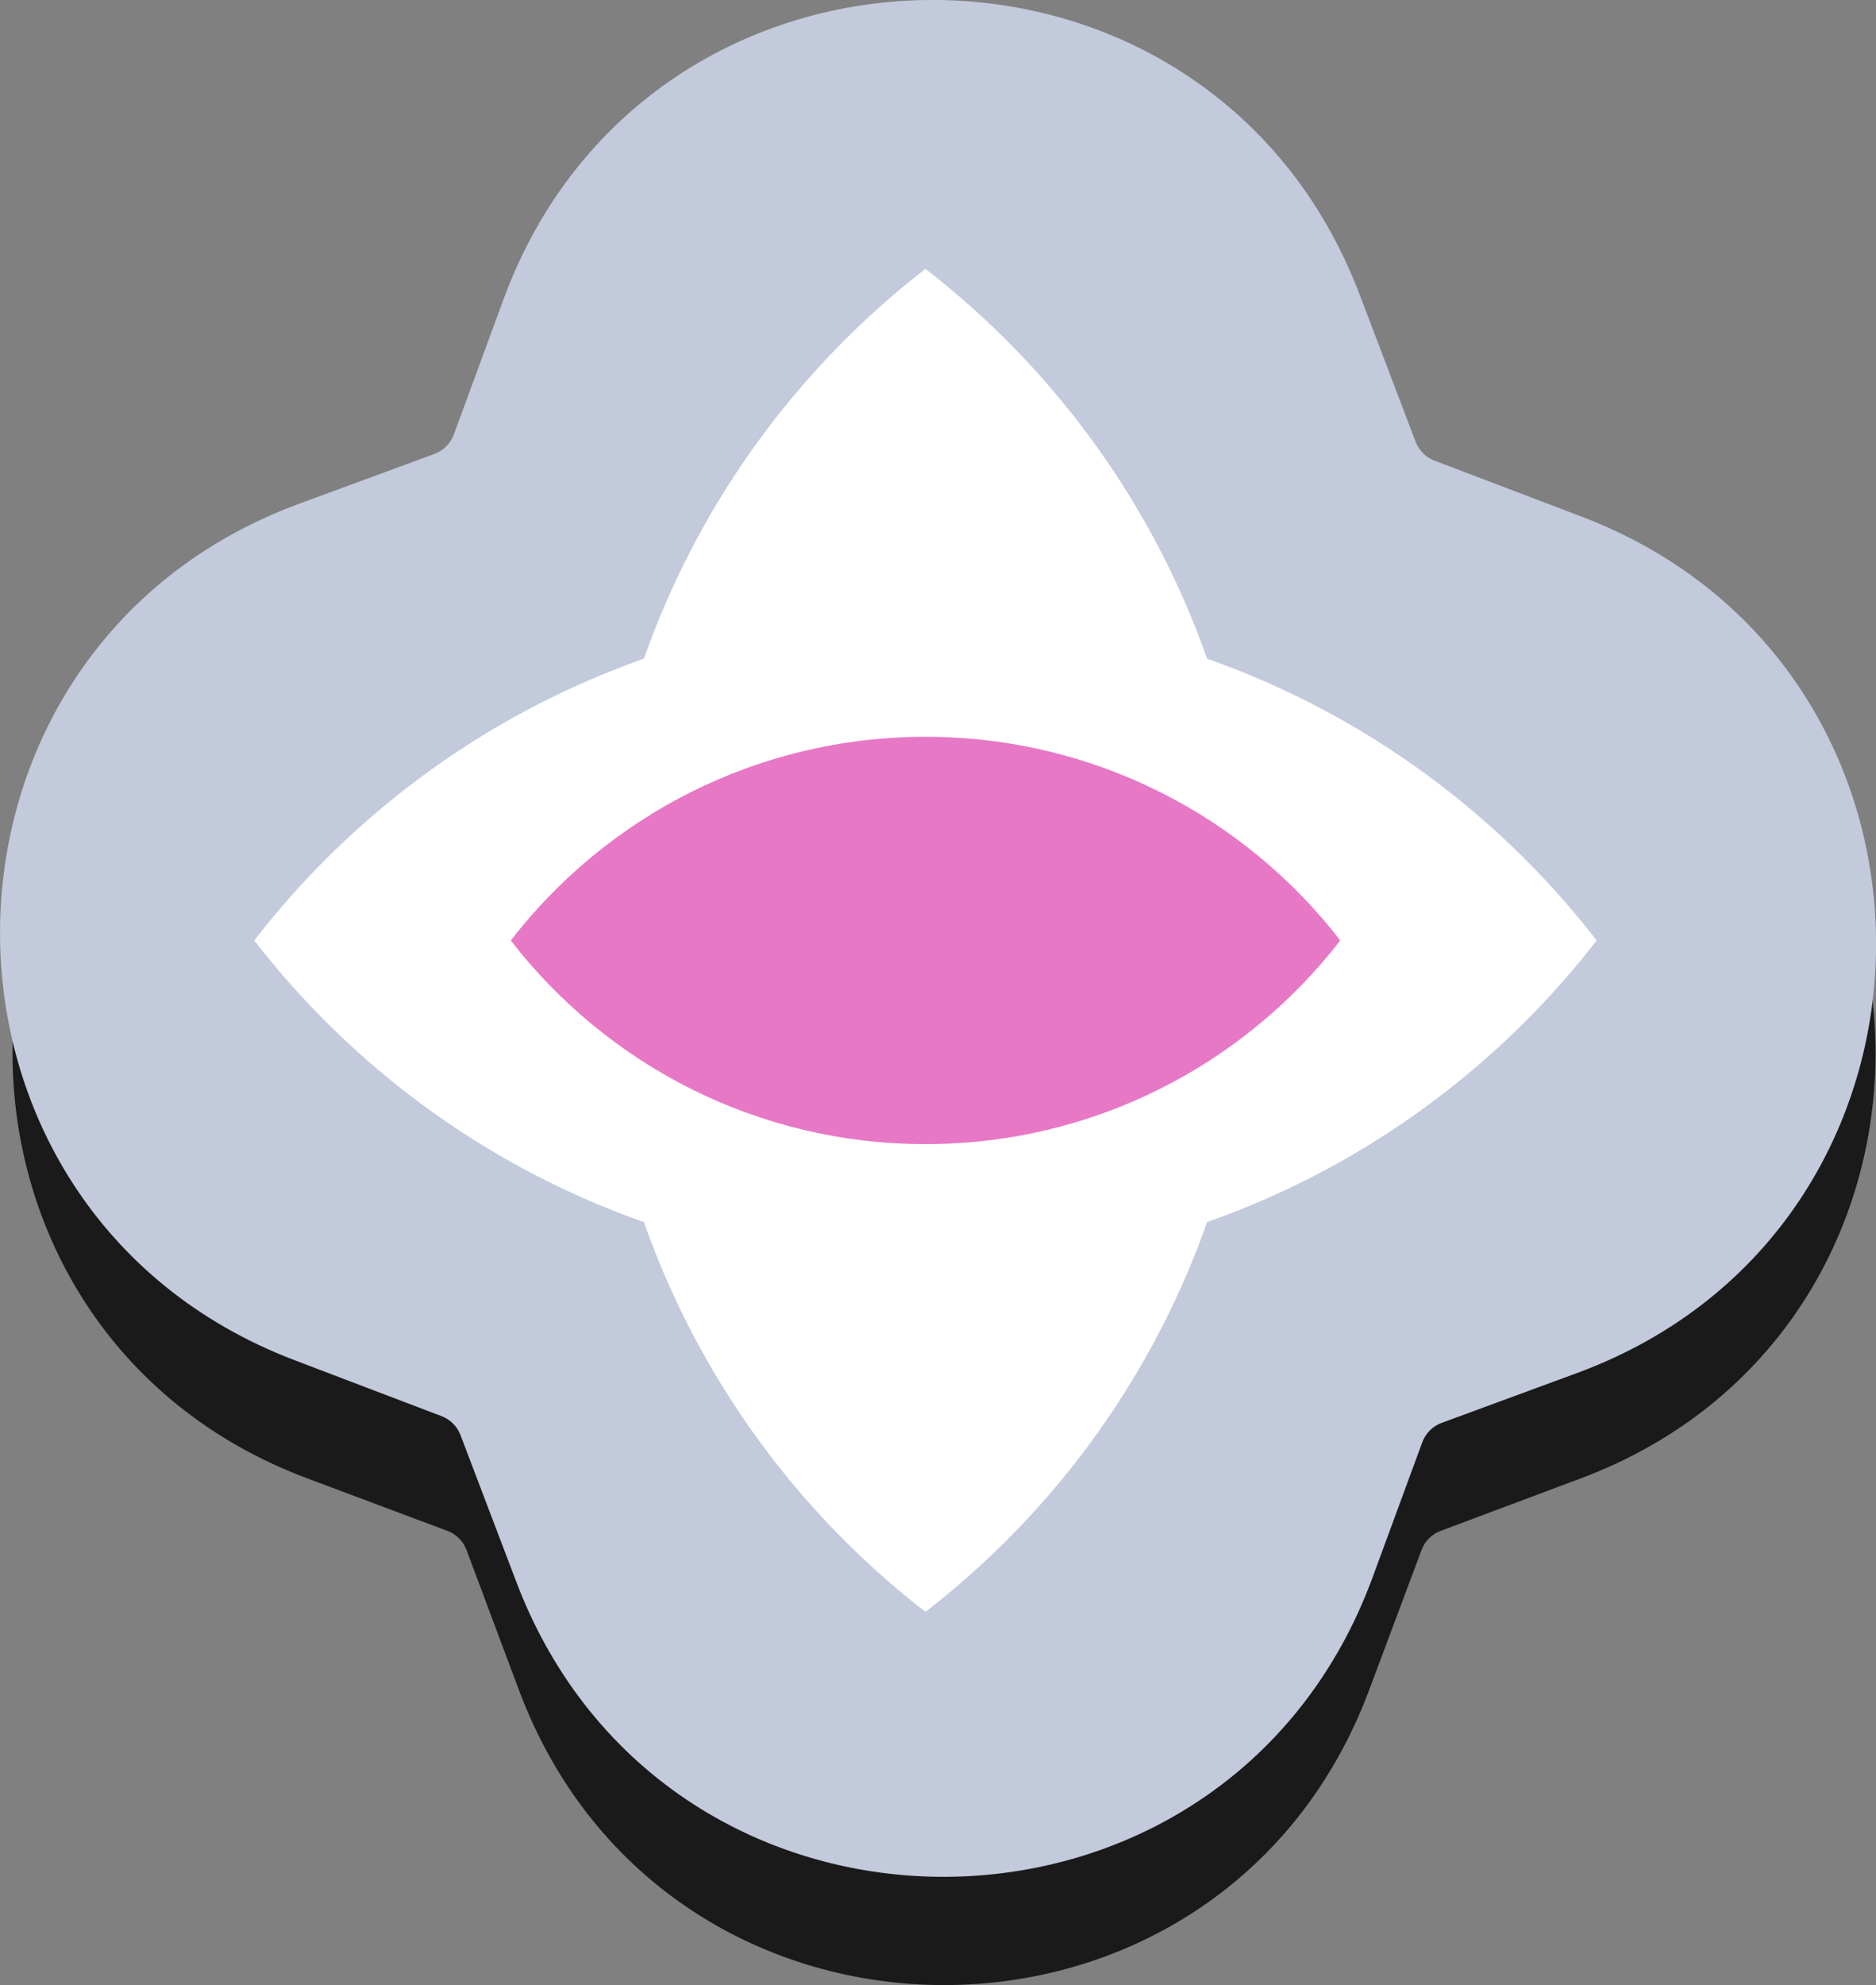
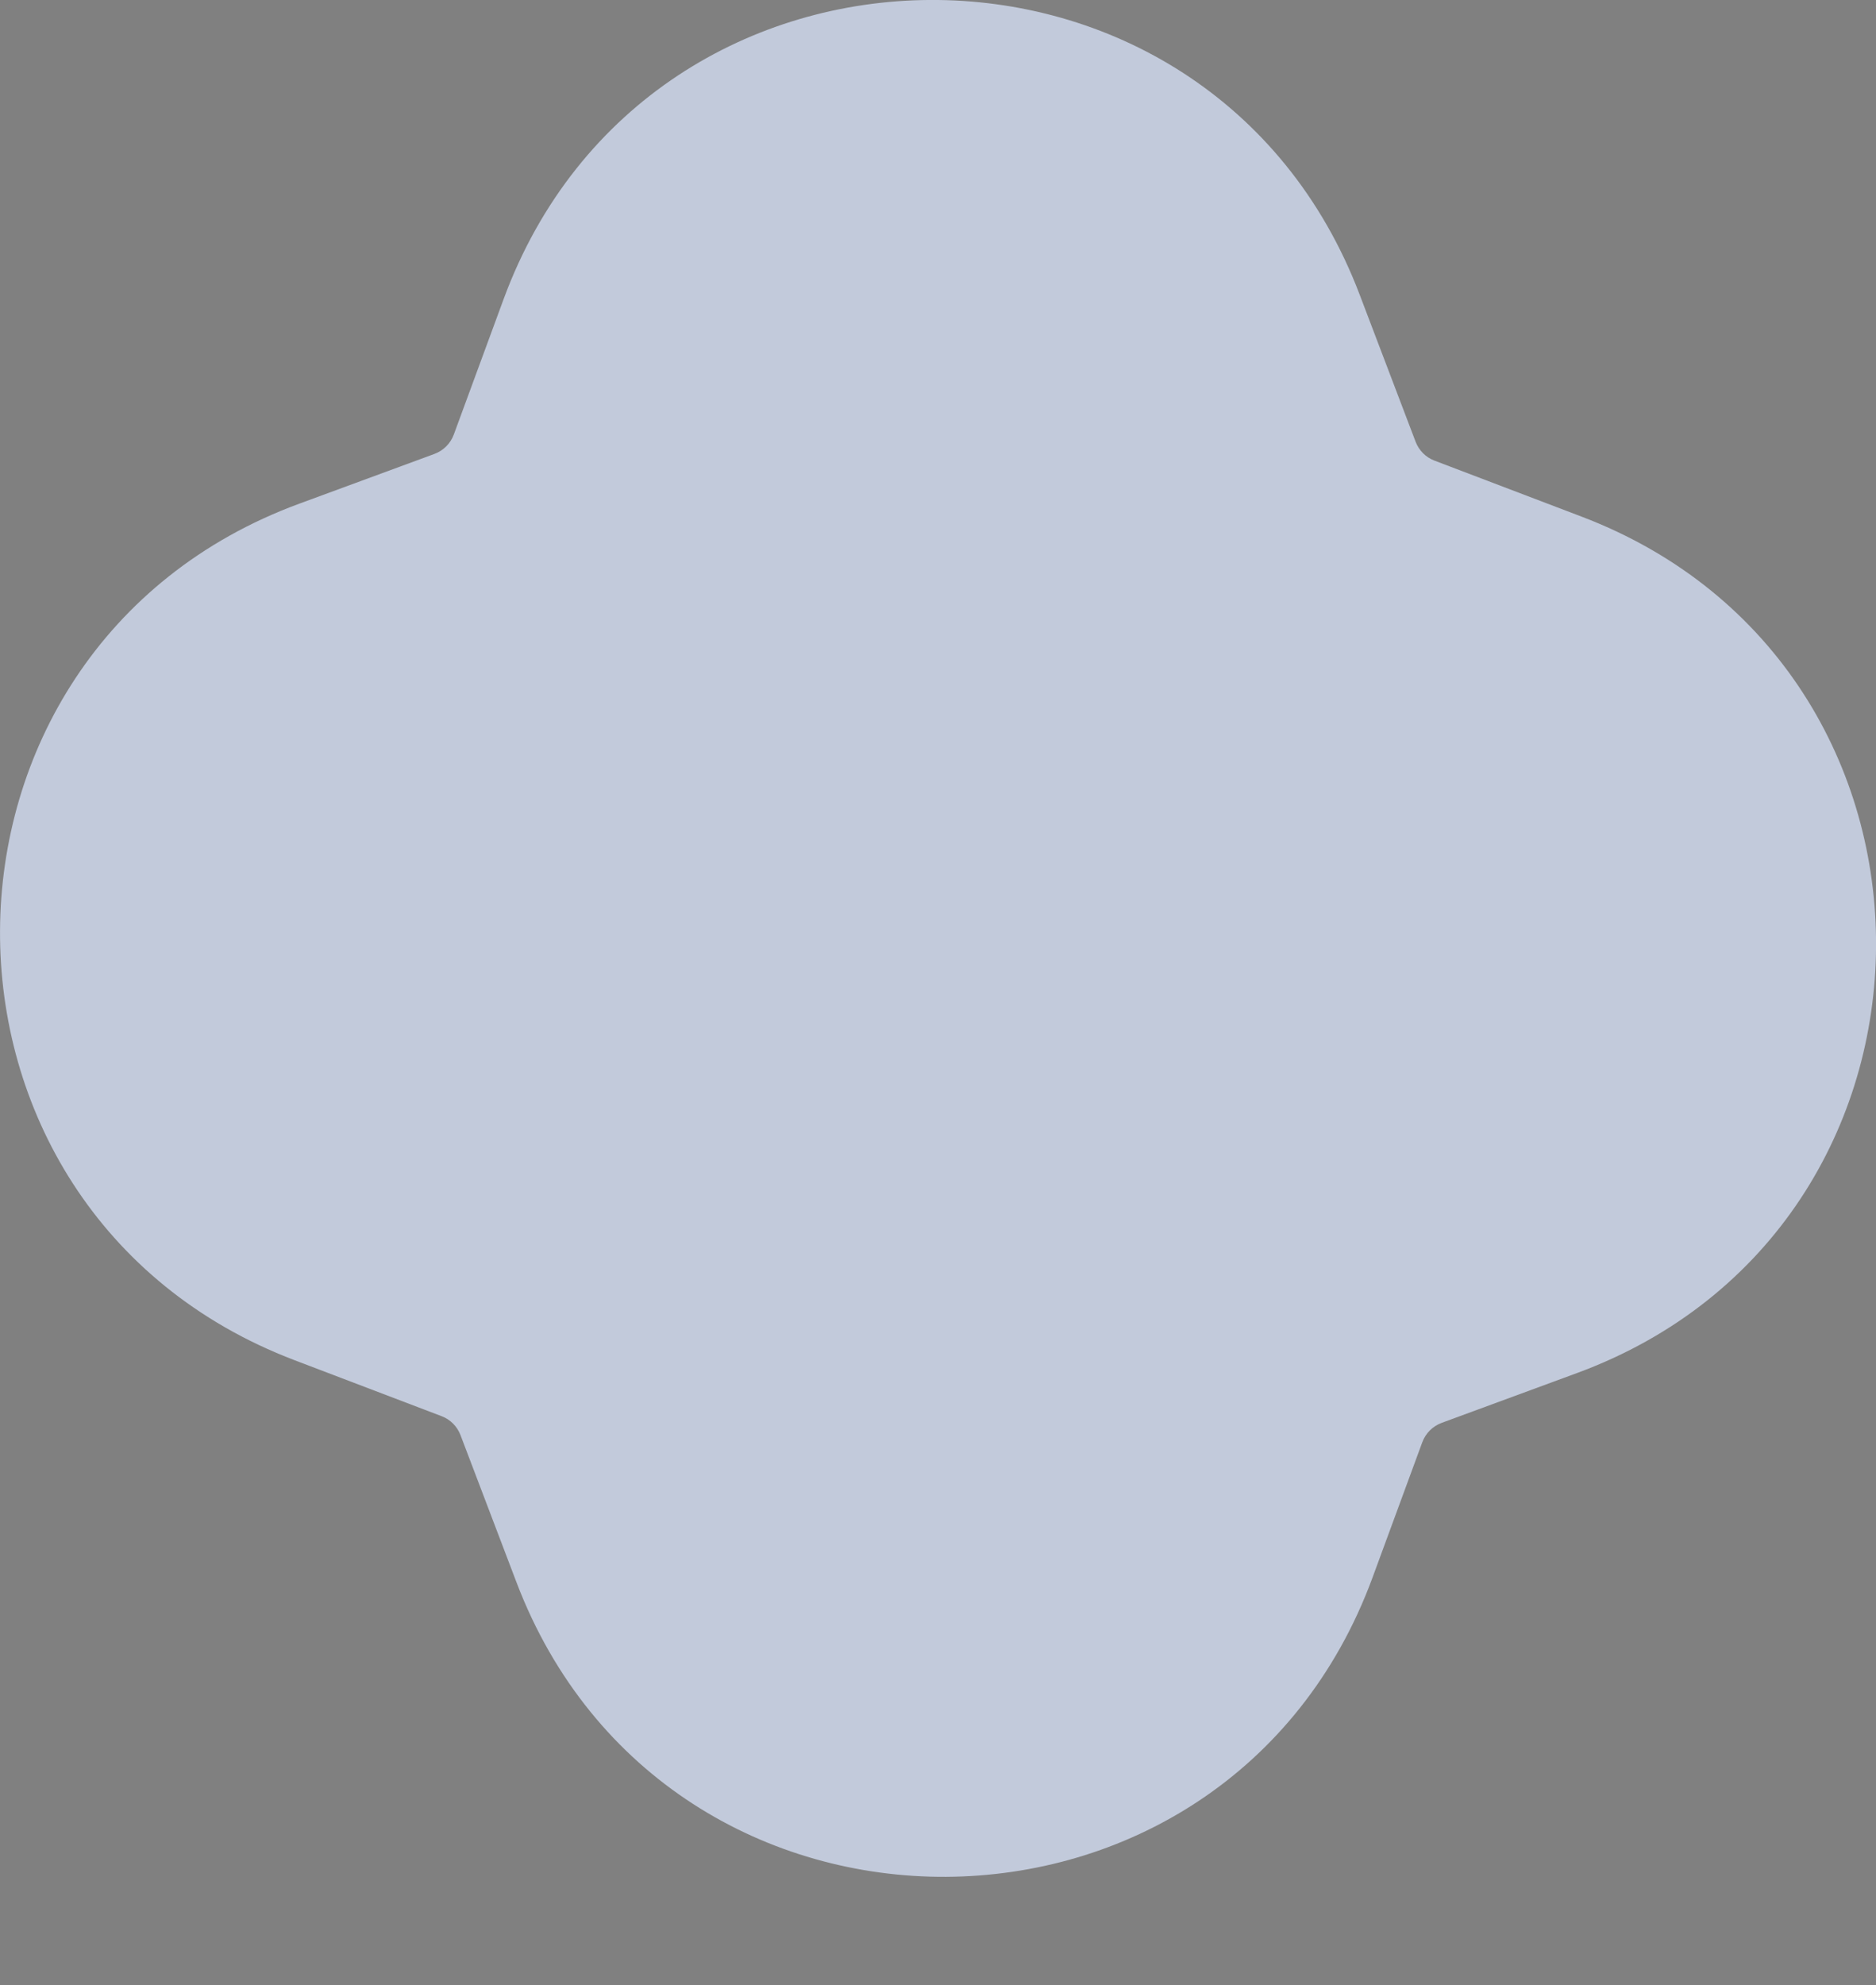
<svg xmlns="http://www.w3.org/2000/svg" viewBox="0 0 219.05 231.68" data-name="Layer 2" id="Layer_2">
  <rect x="0" y="0" width="219.05" height="231.68" fill="#808080" stroke="none" />
  <defs>
    <style>
      .cls-1 {
        fill: #fff;
      }

      .cls-2 {
        fill: #c2cadb;
      }

      .cls-3 {
        fill: #1a1a1a;
      }

      .cls-4 {
        fill: #e778c6;
      }
    </style>
  </defs>
  <g data-name="Layer 1" id="Layer_1-2">
    <g>
-       <path d="M52.25,178.67l-16.37-6.13c-45.89-17.18-45.89-82.08,0-99.26l16.37-6.13c1.03-.38,1.84-1.2,2.22-2.22l6.13-16.37c17.18-45.89,82.08-45.89,99.26,0l6.13,16.37c.38,1.03,1.2,1.84,2.22,2.22l16.37,6.13c45.89,17.18,45.89,82.08,0,99.26l-16.37,6.13c-1.03.38-1.84,1.2-2.22,2.22l-6.13,16.37c-17.18,45.89-82.08,45.89-99.26,0l-6.13-16.37c-.38-1.03-1.2-1.84-2.22-2.22Z" class="cls-3" />
      <g>
        <path d="M51.56,165.28l-17.16-6.53c-46.12-17.54-45.78-82.91.53-99.96l15.79-5.81c1.05-.39,1.88-1.21,2.27-2.27l5.81-15.79c17.05-46.3,82.42-46.65,99.96-.53l6.53,17.16c.39,1.02,1.19,1.83,2.21,2.21l17.16,6.53c46.12,17.54,45.78,82.91-.53,99.96l-15.79,5.81c-1.05.39-1.88,1.21-2.27,2.27l-5.81,15.79c-17.05,46.3-82.42,46.65-99.96.53l-6.53-17.16c-.39-1.02-1.19-1.83-2.21-2.21Z" class="cls-2" />
-         <path d="M186.43,109.76c-18.11,23.4-46.48,38.45-78.37,38.45s-60.25-15.05-78.37-38.45c18.1-23.4,46.48-38.47,78.37-38.47s60.27,15.07,78.37,38.47Z" class="cls-1" />
-         <path d="M108.06,188.12c-23.4-18.11-38.45-46.48-38.45-78.37s15.05-60.25,38.45-78.37c23.4,18.1,38.47,46.48,38.47,78.37s-15.07,60.27-38.47,78.37Z" class="cls-1" />
-         <path d="M156.5,109.76c-11.2,14.46-28.73,23.77-48.43,23.77s-37.24-9.3-48.43-23.77c11.19-14.46,28.73-23.77,48.43-23.77s37.25,9.31,48.43,23.77Z" class="cls-4" />
      </g>
    </g>
  </g>
</svg>